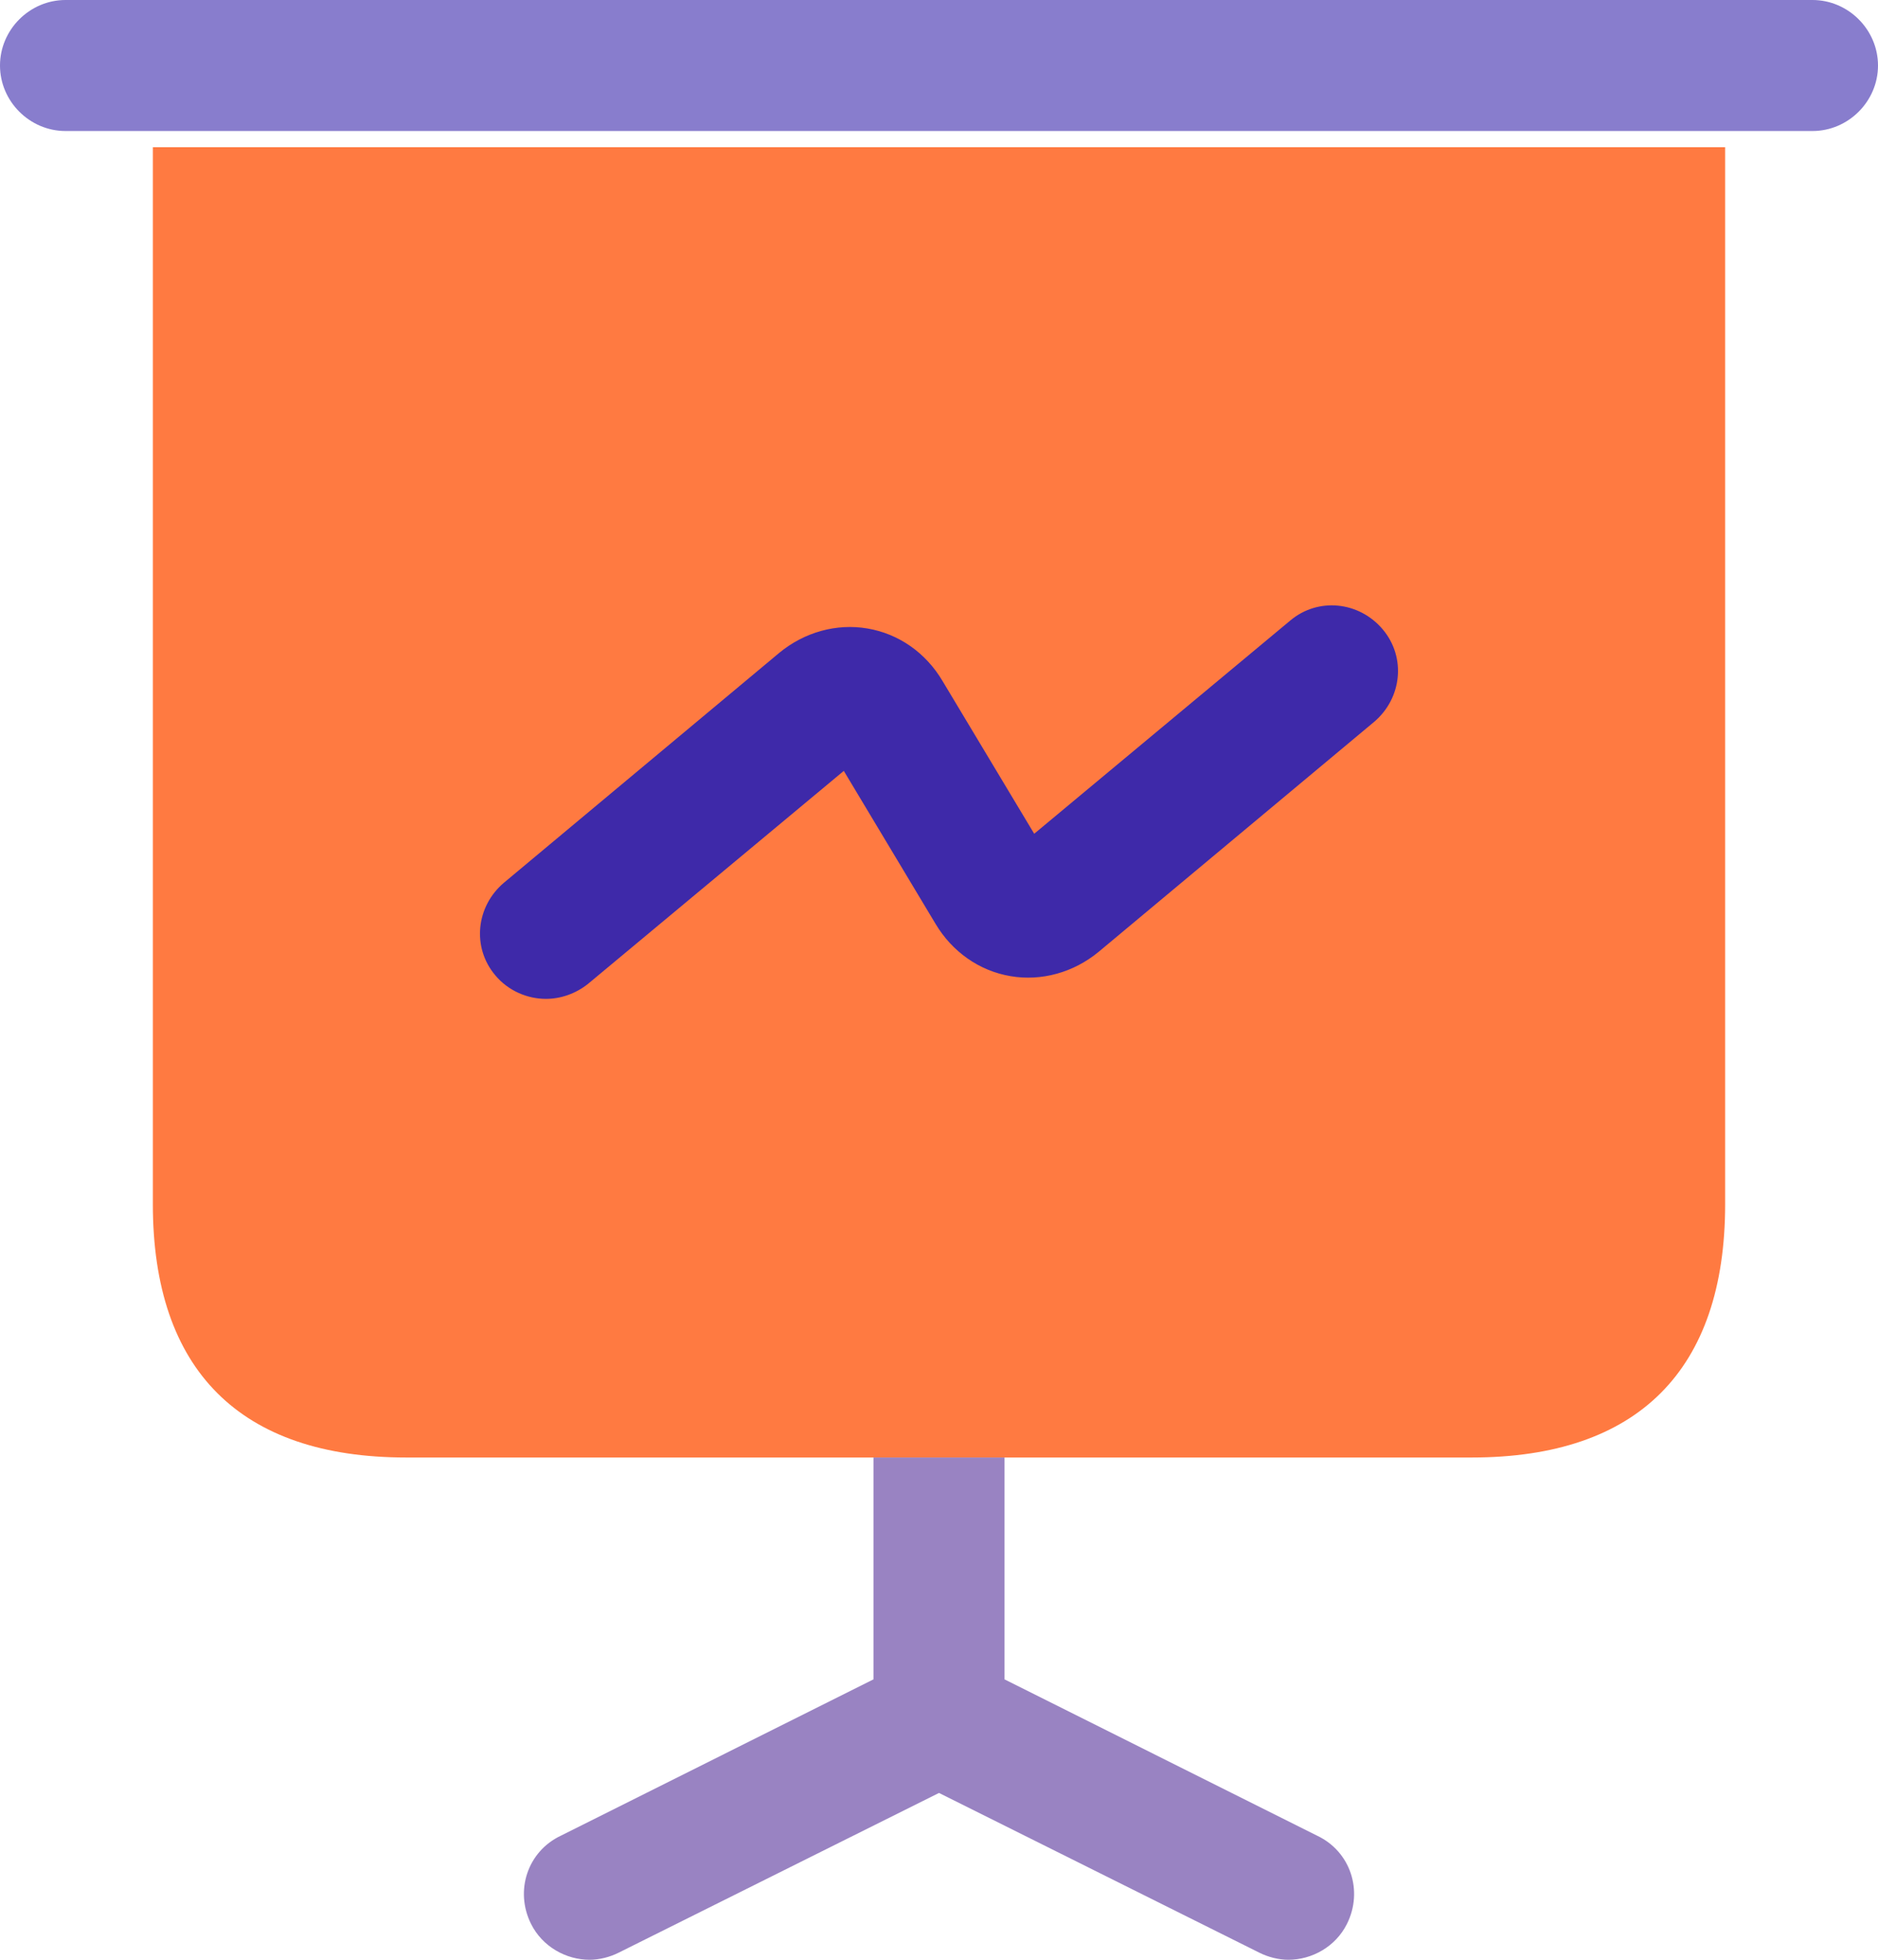
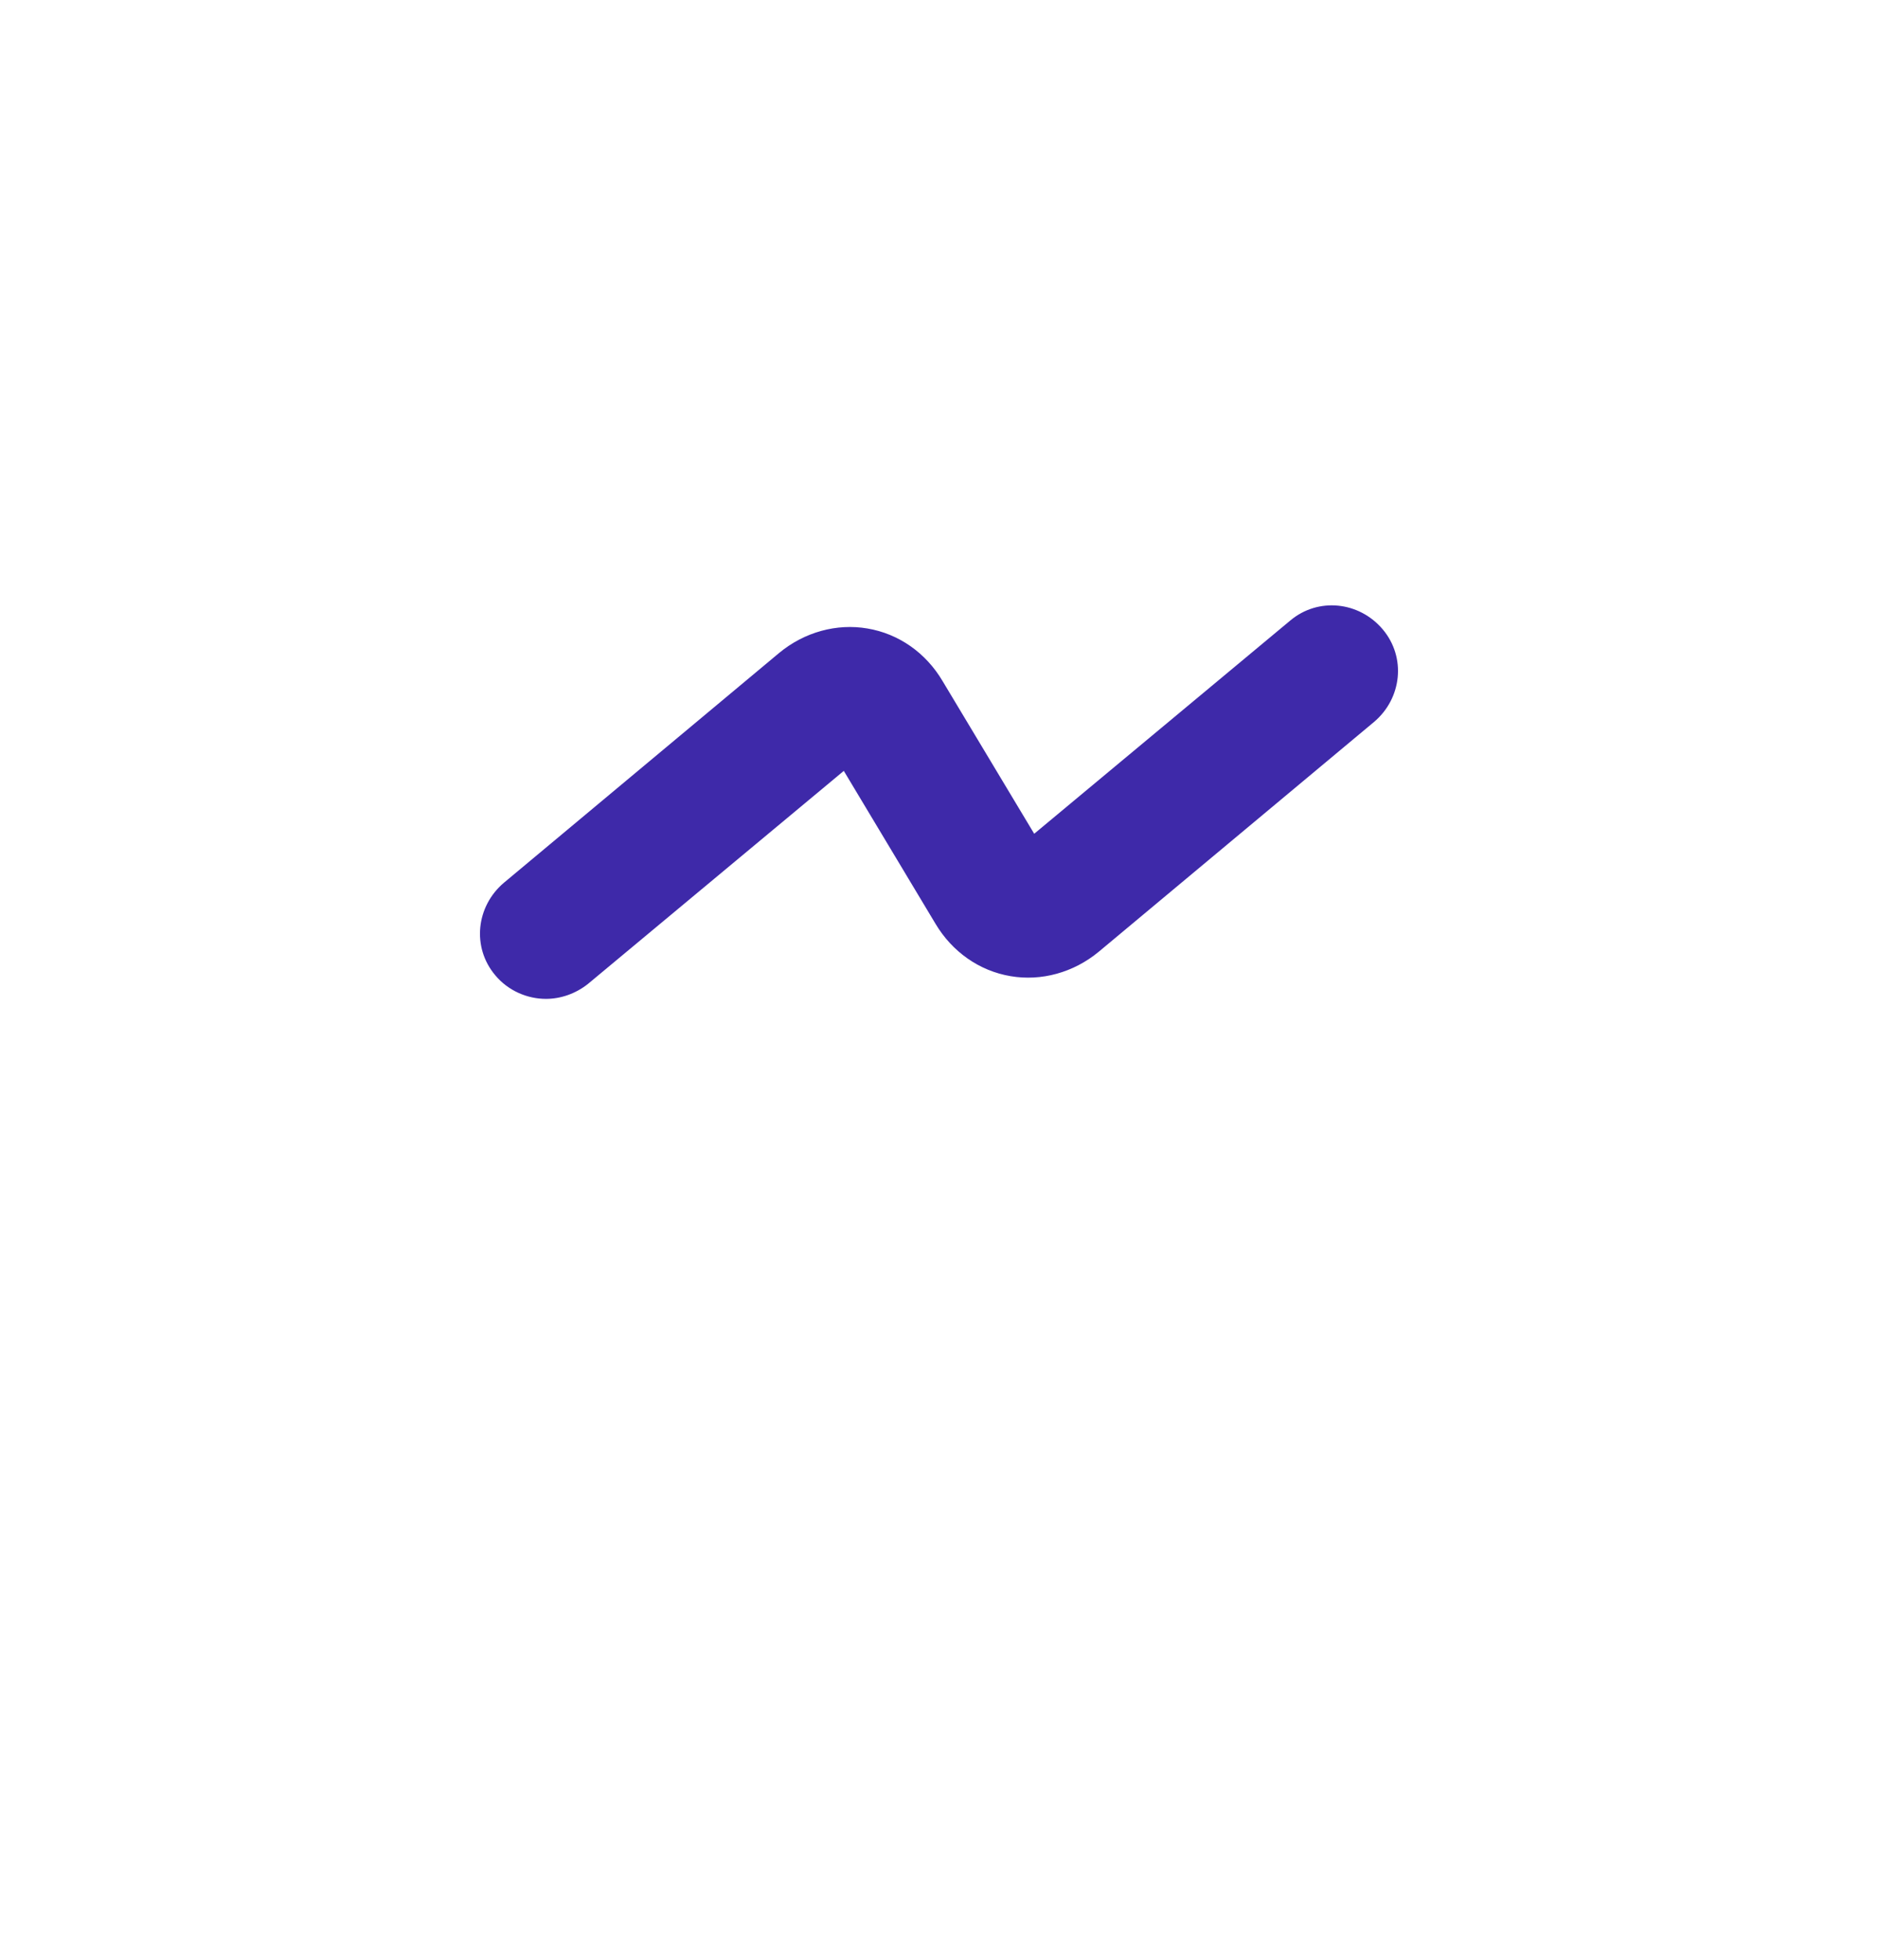
<svg xmlns="http://www.w3.org/2000/svg" width="46" height="48" viewBox="0 0 46 48" fill="none">
-   <path d="M42.256 3.605V29.493C42.256 33.558 40.116 35.698 36.051 35.698H9.949C5.884 35.698 3.744 33.558 3.744 29.493V3.605H42.256Z" fill="#FF7A41" />
-   <path opacity="0.6" d="M44.395 3.209H1.605C0.727 3.209 0 2.482 0 1.605C0 0.727 0.727 0 1.605 0H44.395C45.273 0 46 0.727 46 1.605C46 2.482 45.273 3.209 44.395 3.209Z" fill="#3927AC" />
-   <path opacity="0.6" d="M32.992 47.123C32.714 47.679 32.136 48 31.558 48C31.323 48 31.066 47.936 30.852 47.829L23 43.914L15.148 47.829C14.934 47.936 14.677 48 14.442 48C13.864 48 13.286 47.679 13.008 47.123C12.602 46.31 12.923 45.347 13.736 44.962L21.395 41.132V35.698H24.605V41.132L32.264 44.962C33.077 45.347 33.398 46.31 32.992 47.123Z" fill="#56319A" />
  <path d="M13.372 24.465C12.923 24.465 12.452 24.272 12.131 23.887C11.553 23.203 11.66 22.197 12.345 21.619L19.085 15.992C19.705 15.479 20.497 15.265 21.245 15.393C22.016 15.522 22.679 15.992 23.085 16.677L25.332 20.421L31.601 15.201C32.285 14.623 33.291 14.73 33.869 15.415C34.446 16.099 34.34 17.105 33.655 17.683L26.915 23.309C26.295 23.823 25.503 24.037 24.754 23.909C23.984 23.78 23.321 23.309 22.914 22.625L20.668 18.881L14.399 24.101C14.1 24.337 13.736 24.465 13.372 24.465Z" fill="#3E29A9" />
</svg>